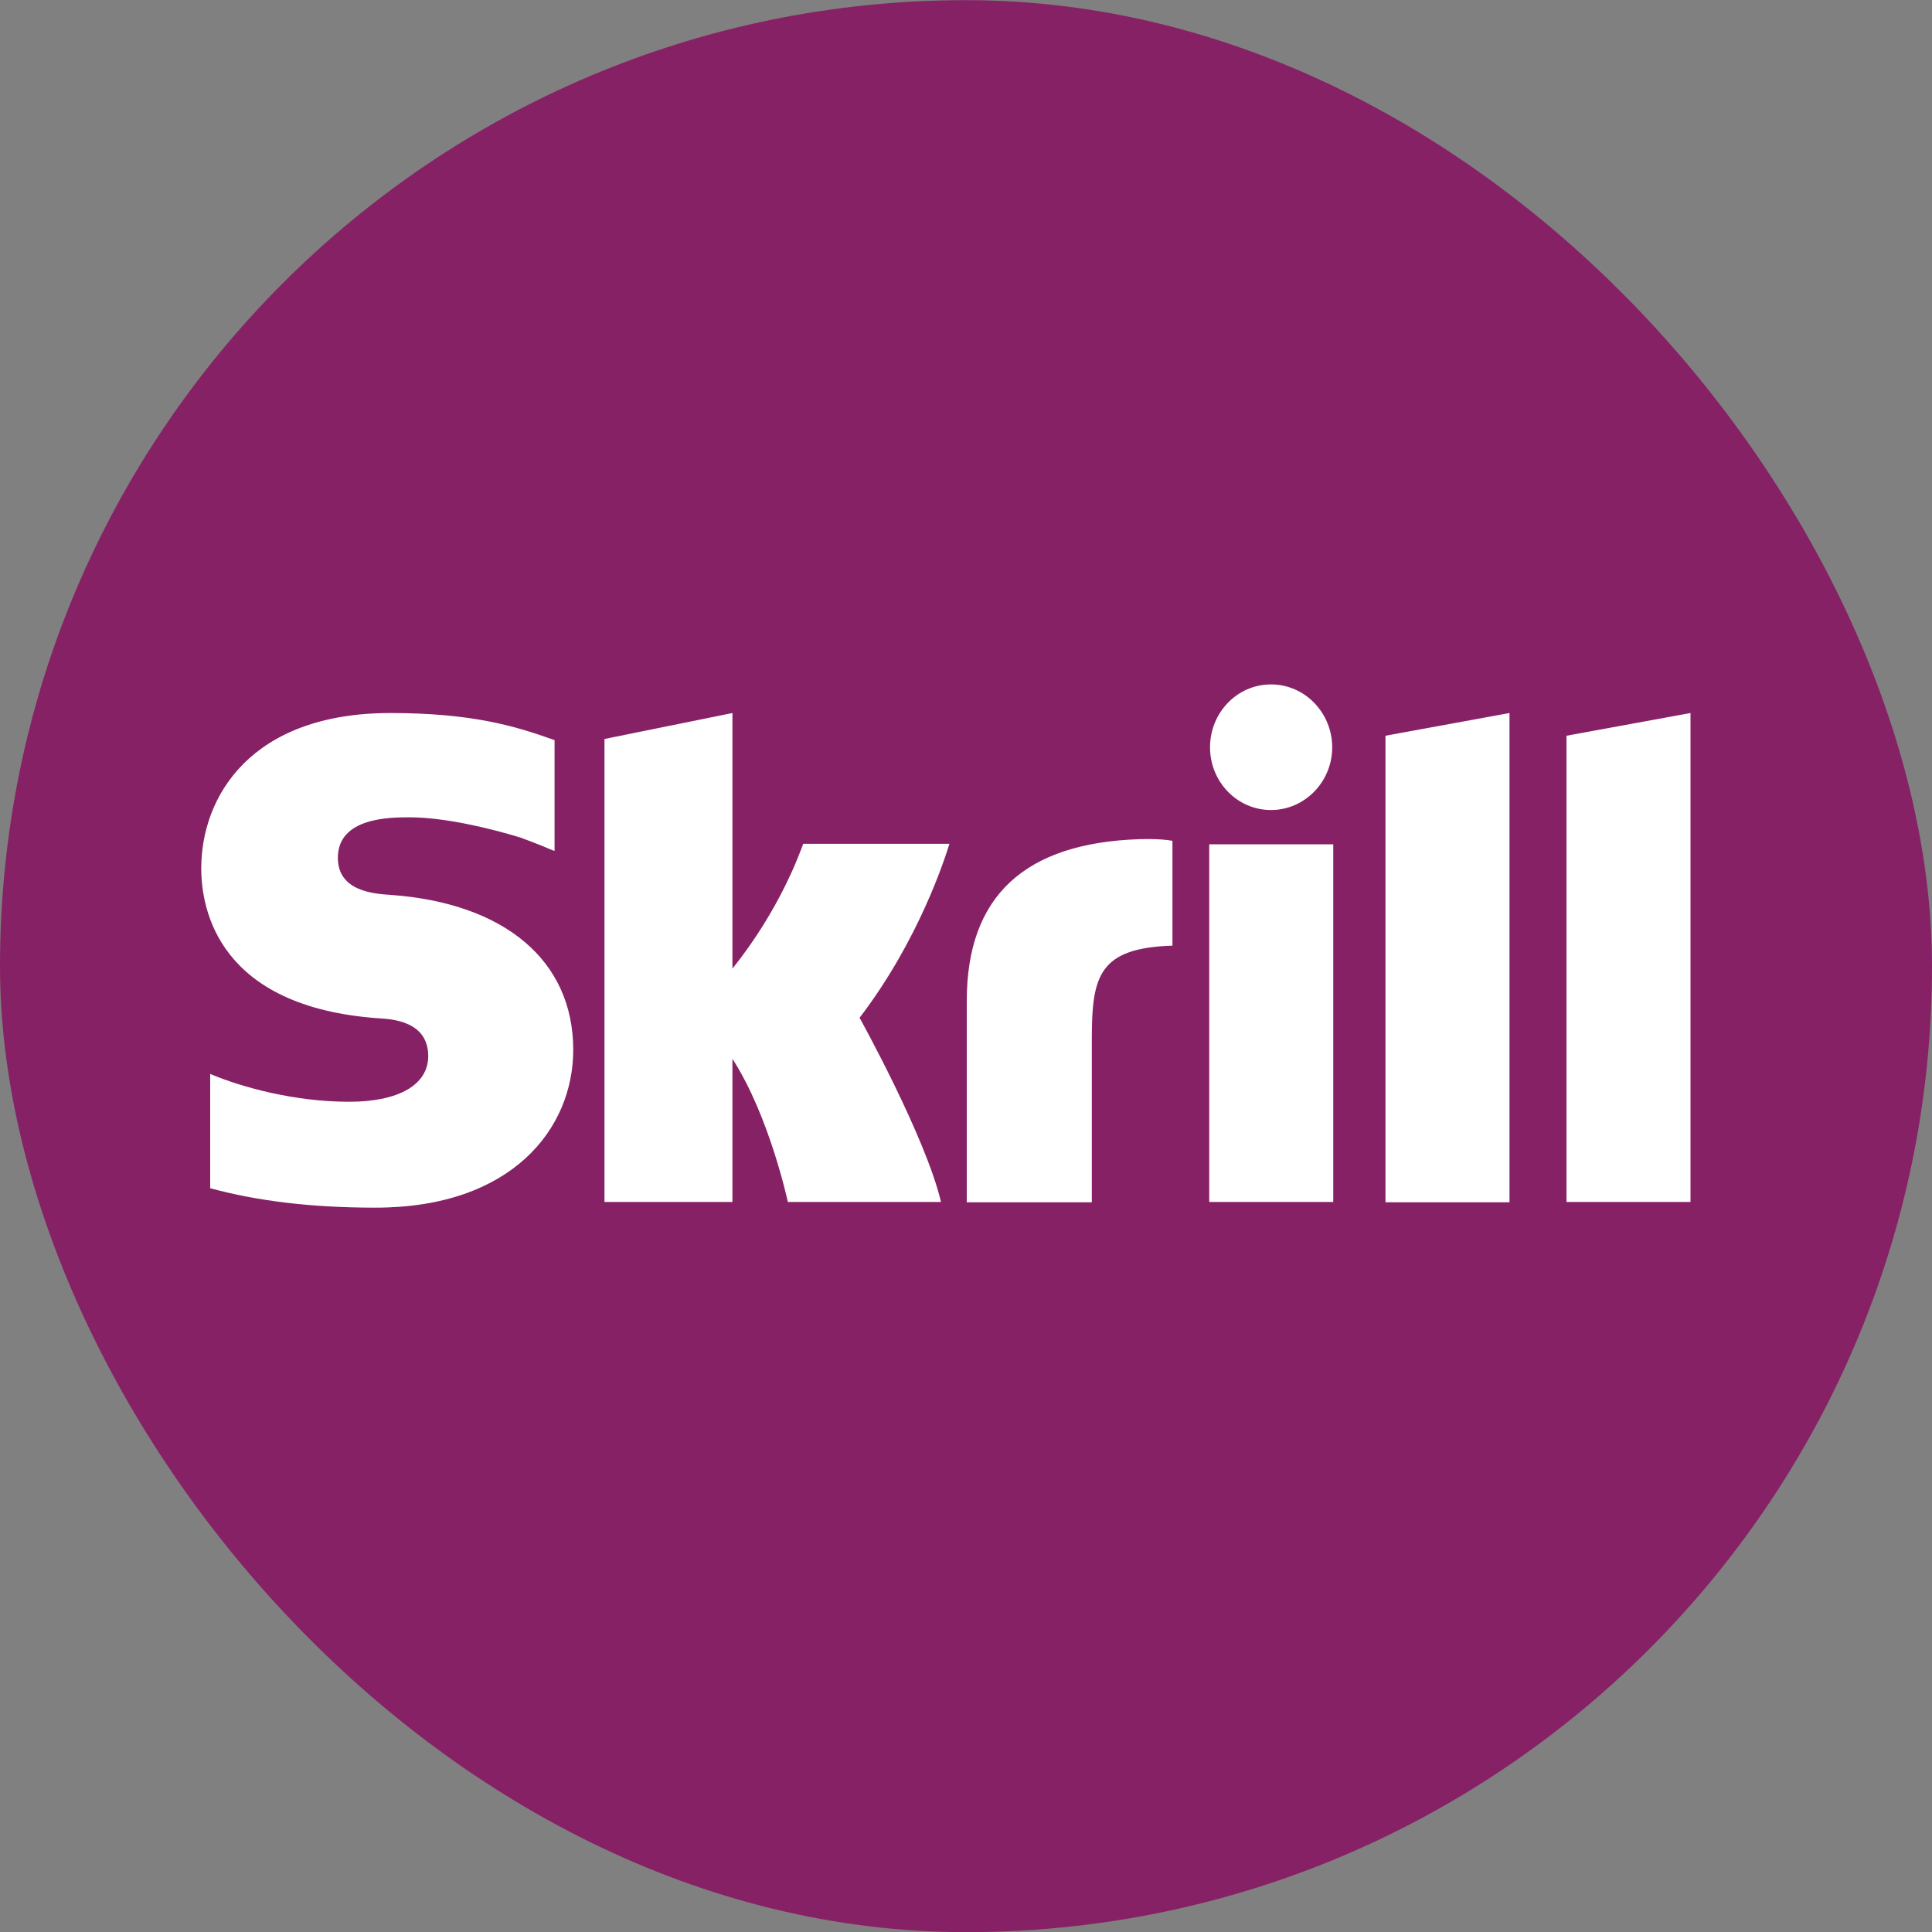
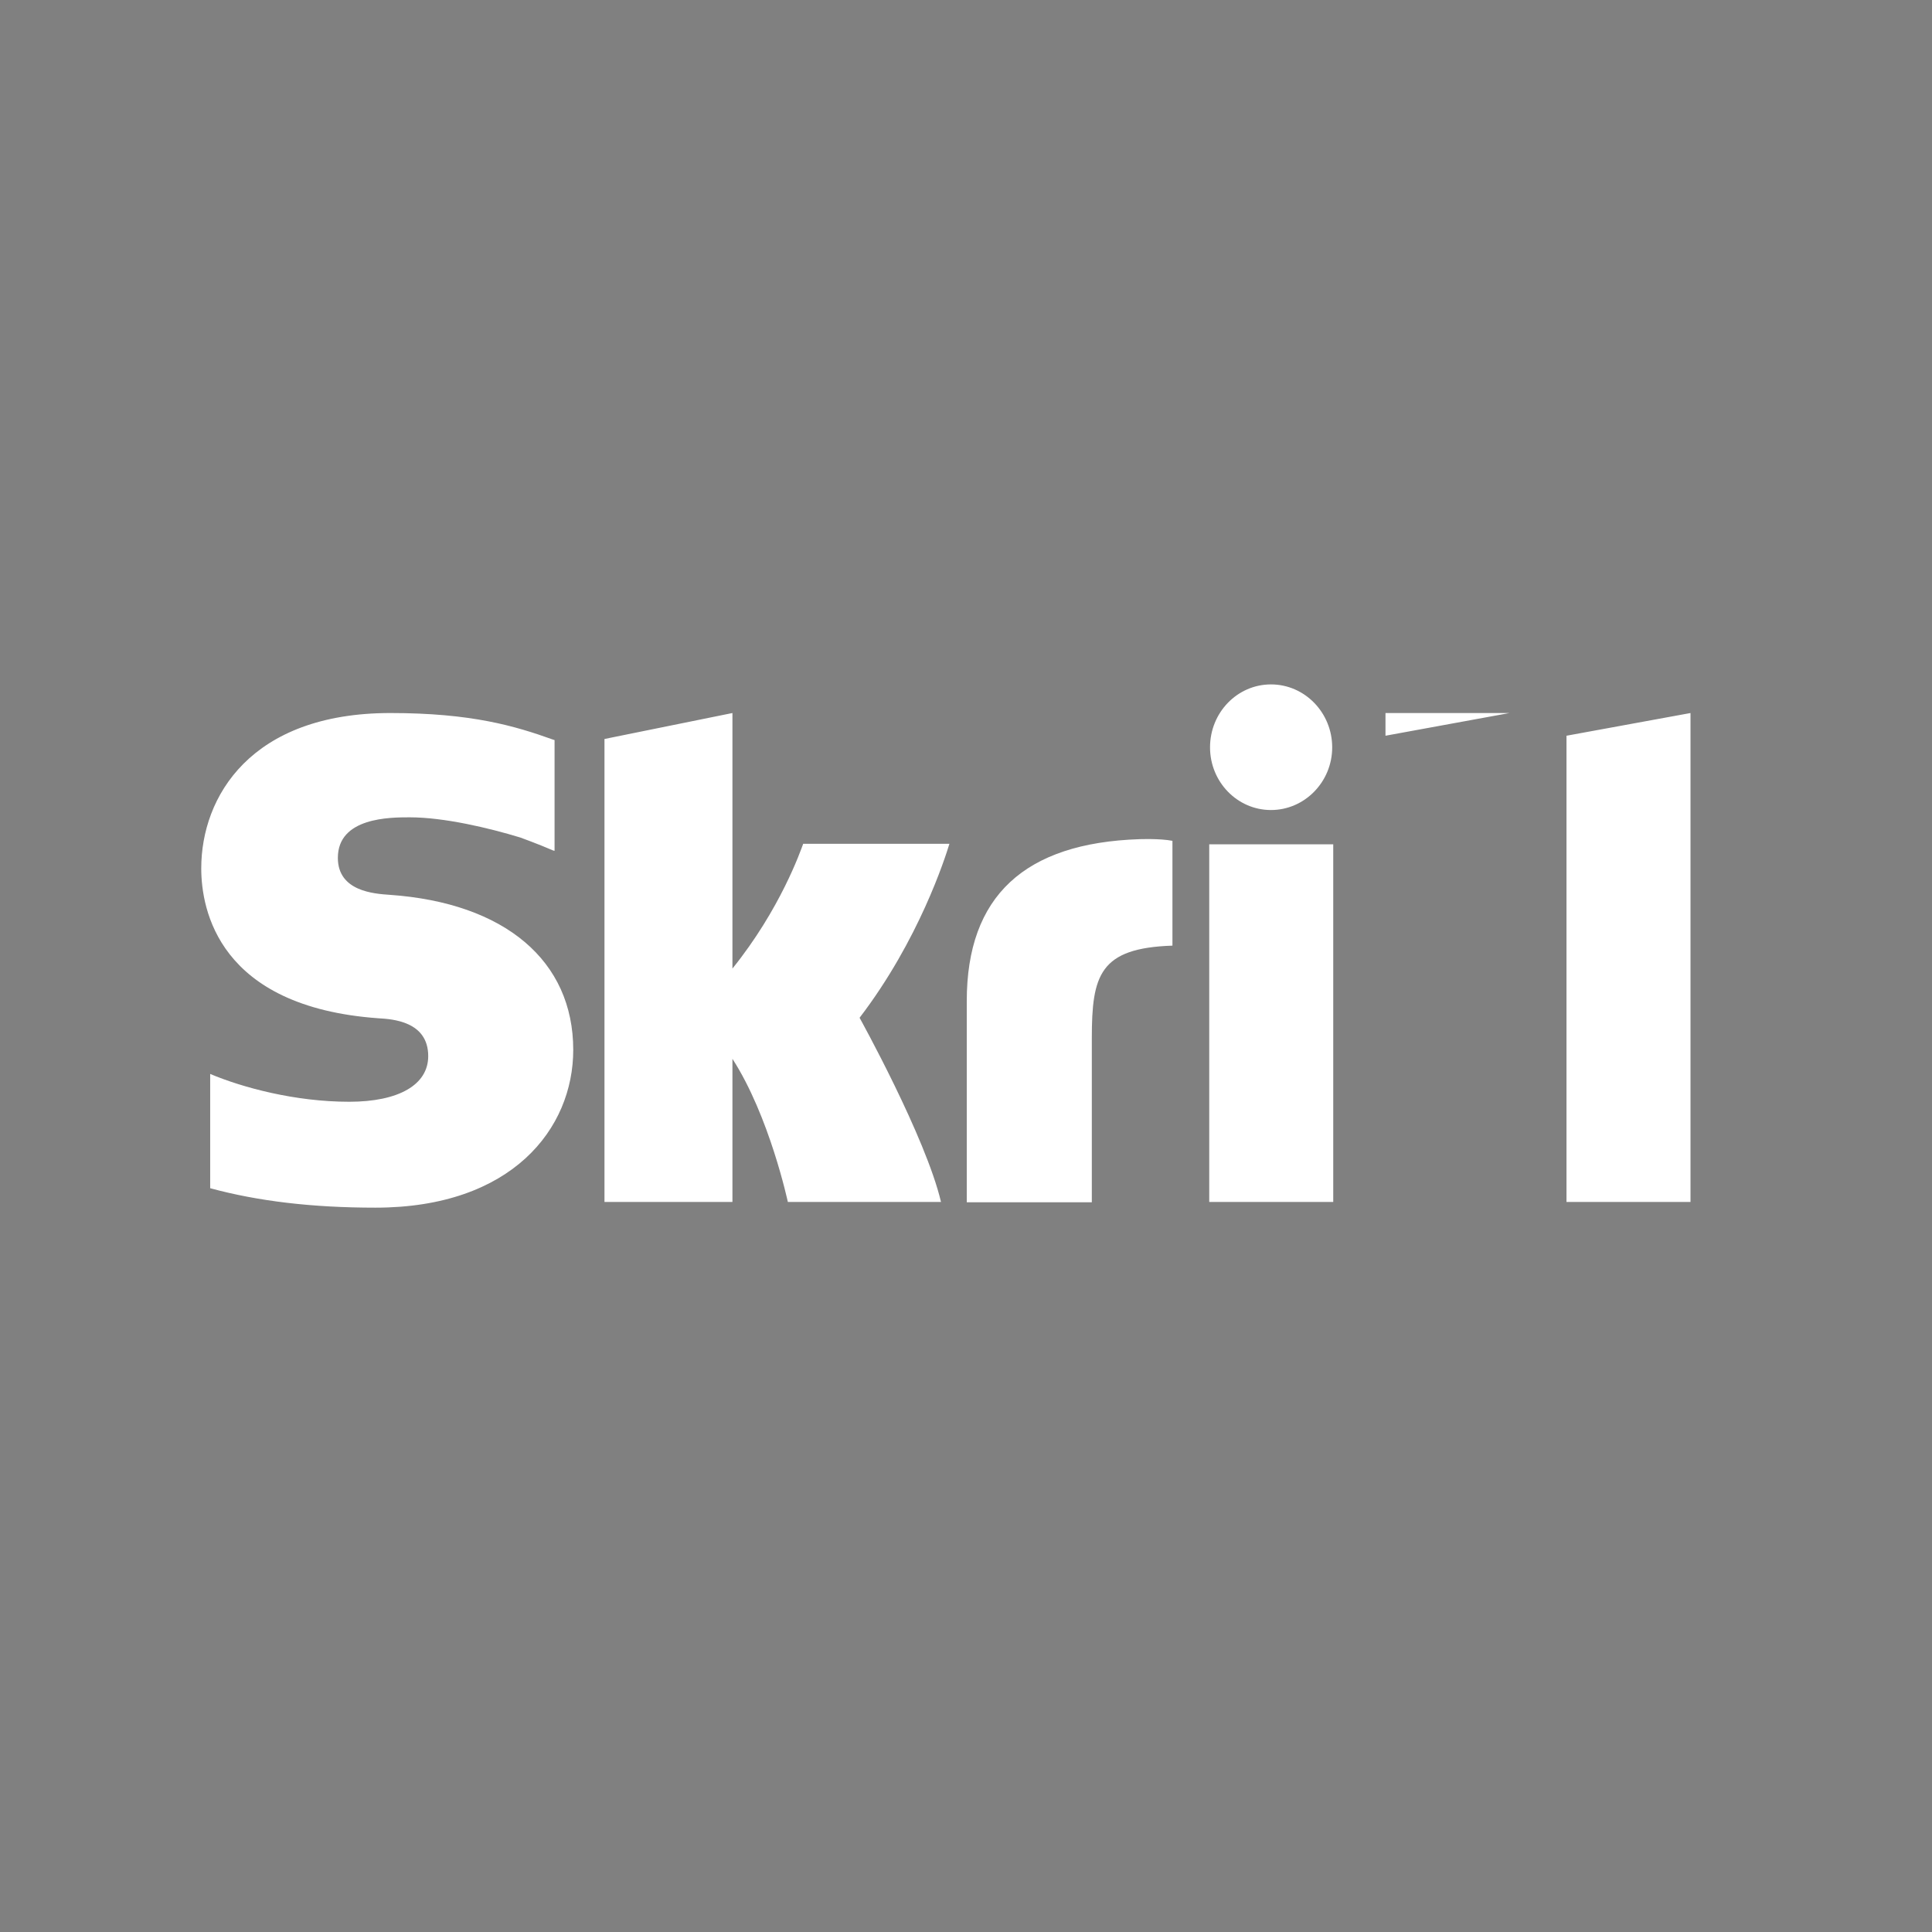
<svg xmlns="http://www.w3.org/2000/svg" width="48" height="48" viewBox="0 0 48 48" fill="none">
  <rect x="0" y="0" width="48" height="48" fill="#808080" stroke="none" />
-   <rect y="0.004" width="48" height="48" rx="24" fill="url(#paint0_linear_557_6949)" />
-   <path d="M34.422 18.279L37.503 17.715V29.87H34.422V18.279ZM38.919 18.279V29.863H42V17.715L38.919 18.279ZM30.043 29.863H33.124V20.977H30.043V29.863ZM9.686 22.232C9.295 22.205 8.394 22.145 8.394 21.313C8.394 20.306 9.693 20.306 10.176 20.306C11.031 20.306 12.14 20.568 12.93 20.809C12.93 20.809 13.374 20.97 13.746 21.131L13.778 21.138V21.105V18.387L13.733 18.373C12.799 18.038 11.716 17.715 9.699 17.715C6.227 17.715 5 19.796 5 21.574C5 22.601 5.431 25.017 9.406 25.299C9.745 25.319 10.639 25.373 10.639 26.239C10.639 26.95 9.908 27.373 8.675 27.373C7.324 27.373 6.018 27.017 5.222 26.682V29.521C6.41 29.843 7.754 30.004 9.327 30.004C12.721 30.004 14.242 28.038 14.242 26.084C14.242 23.87 12.545 22.433 9.686 22.232ZM28.307 20.849C25.461 20.944 24.019 22.259 24.019 24.87V29.87H27.126V25.789C27.126 24.225 27.321 23.554 29.129 23.494V20.89C28.816 20.829 28.307 20.849 28.307 20.849ZM19.953 20.97C19.887 21.145 19.391 22.581 18.197 24.064V17.715L15.018 18.36V29.863H18.197V26.306C19.117 27.729 19.574 29.863 19.574 29.863H23.379C23.001 28.252 21.356 25.286 21.356 25.286C22.831 23.36 23.484 21.306 23.588 20.964H19.953V20.97ZM31.577 20.125C32.412 20.125 33.098 19.427 33.098 18.568C33.098 17.709 32.419 17.004 31.577 17.004C30.741 17.004 30.063 17.702 30.063 18.568C30.063 19.427 30.741 20.125 31.577 20.125Z" fill="white" />
+   <path d="M34.422 18.279L37.503 17.715H34.422V18.279ZM38.919 18.279V29.863H42V17.715L38.919 18.279ZM30.043 29.863H33.124V20.977H30.043V29.863ZM9.686 22.232C9.295 22.205 8.394 22.145 8.394 21.313C8.394 20.306 9.693 20.306 10.176 20.306C11.031 20.306 12.14 20.568 12.93 20.809C12.93 20.809 13.374 20.97 13.746 21.131L13.778 21.138V21.105V18.387L13.733 18.373C12.799 18.038 11.716 17.715 9.699 17.715C6.227 17.715 5 19.796 5 21.574C5 22.601 5.431 25.017 9.406 25.299C9.745 25.319 10.639 25.373 10.639 26.239C10.639 26.95 9.908 27.373 8.675 27.373C7.324 27.373 6.018 27.017 5.222 26.682V29.521C6.41 29.843 7.754 30.004 9.327 30.004C12.721 30.004 14.242 28.038 14.242 26.084C14.242 23.87 12.545 22.433 9.686 22.232ZM28.307 20.849C25.461 20.944 24.019 22.259 24.019 24.87V29.87H27.126V25.789C27.126 24.225 27.321 23.554 29.129 23.494V20.89C28.816 20.829 28.307 20.849 28.307 20.849ZM19.953 20.97C19.887 21.145 19.391 22.581 18.197 24.064V17.715L15.018 18.36V29.863H18.197V26.306C19.117 27.729 19.574 29.863 19.574 29.863H23.379C23.001 28.252 21.356 25.286 21.356 25.286C22.831 23.36 23.484 21.306 23.588 20.964H19.953V20.97ZM31.577 20.125C32.412 20.125 33.098 19.427 33.098 18.568C33.098 17.709 32.419 17.004 31.577 17.004C30.741 17.004 30.063 17.702 30.063 18.568C30.063 19.427 30.741 20.125 31.577 20.125Z" fill="white" />
  <defs>
    <linearGradient id="paint0_linear_557_6949" x1="0.847" y1="2398.43" x2="4800.08" y2="2398.43" gradientUnits="userSpaceOnUse">
      <stop stop-color="#872166" />
      <stop offset="1" stop-color="#4F2455" />
    </linearGradient>
  </defs>
</svg>